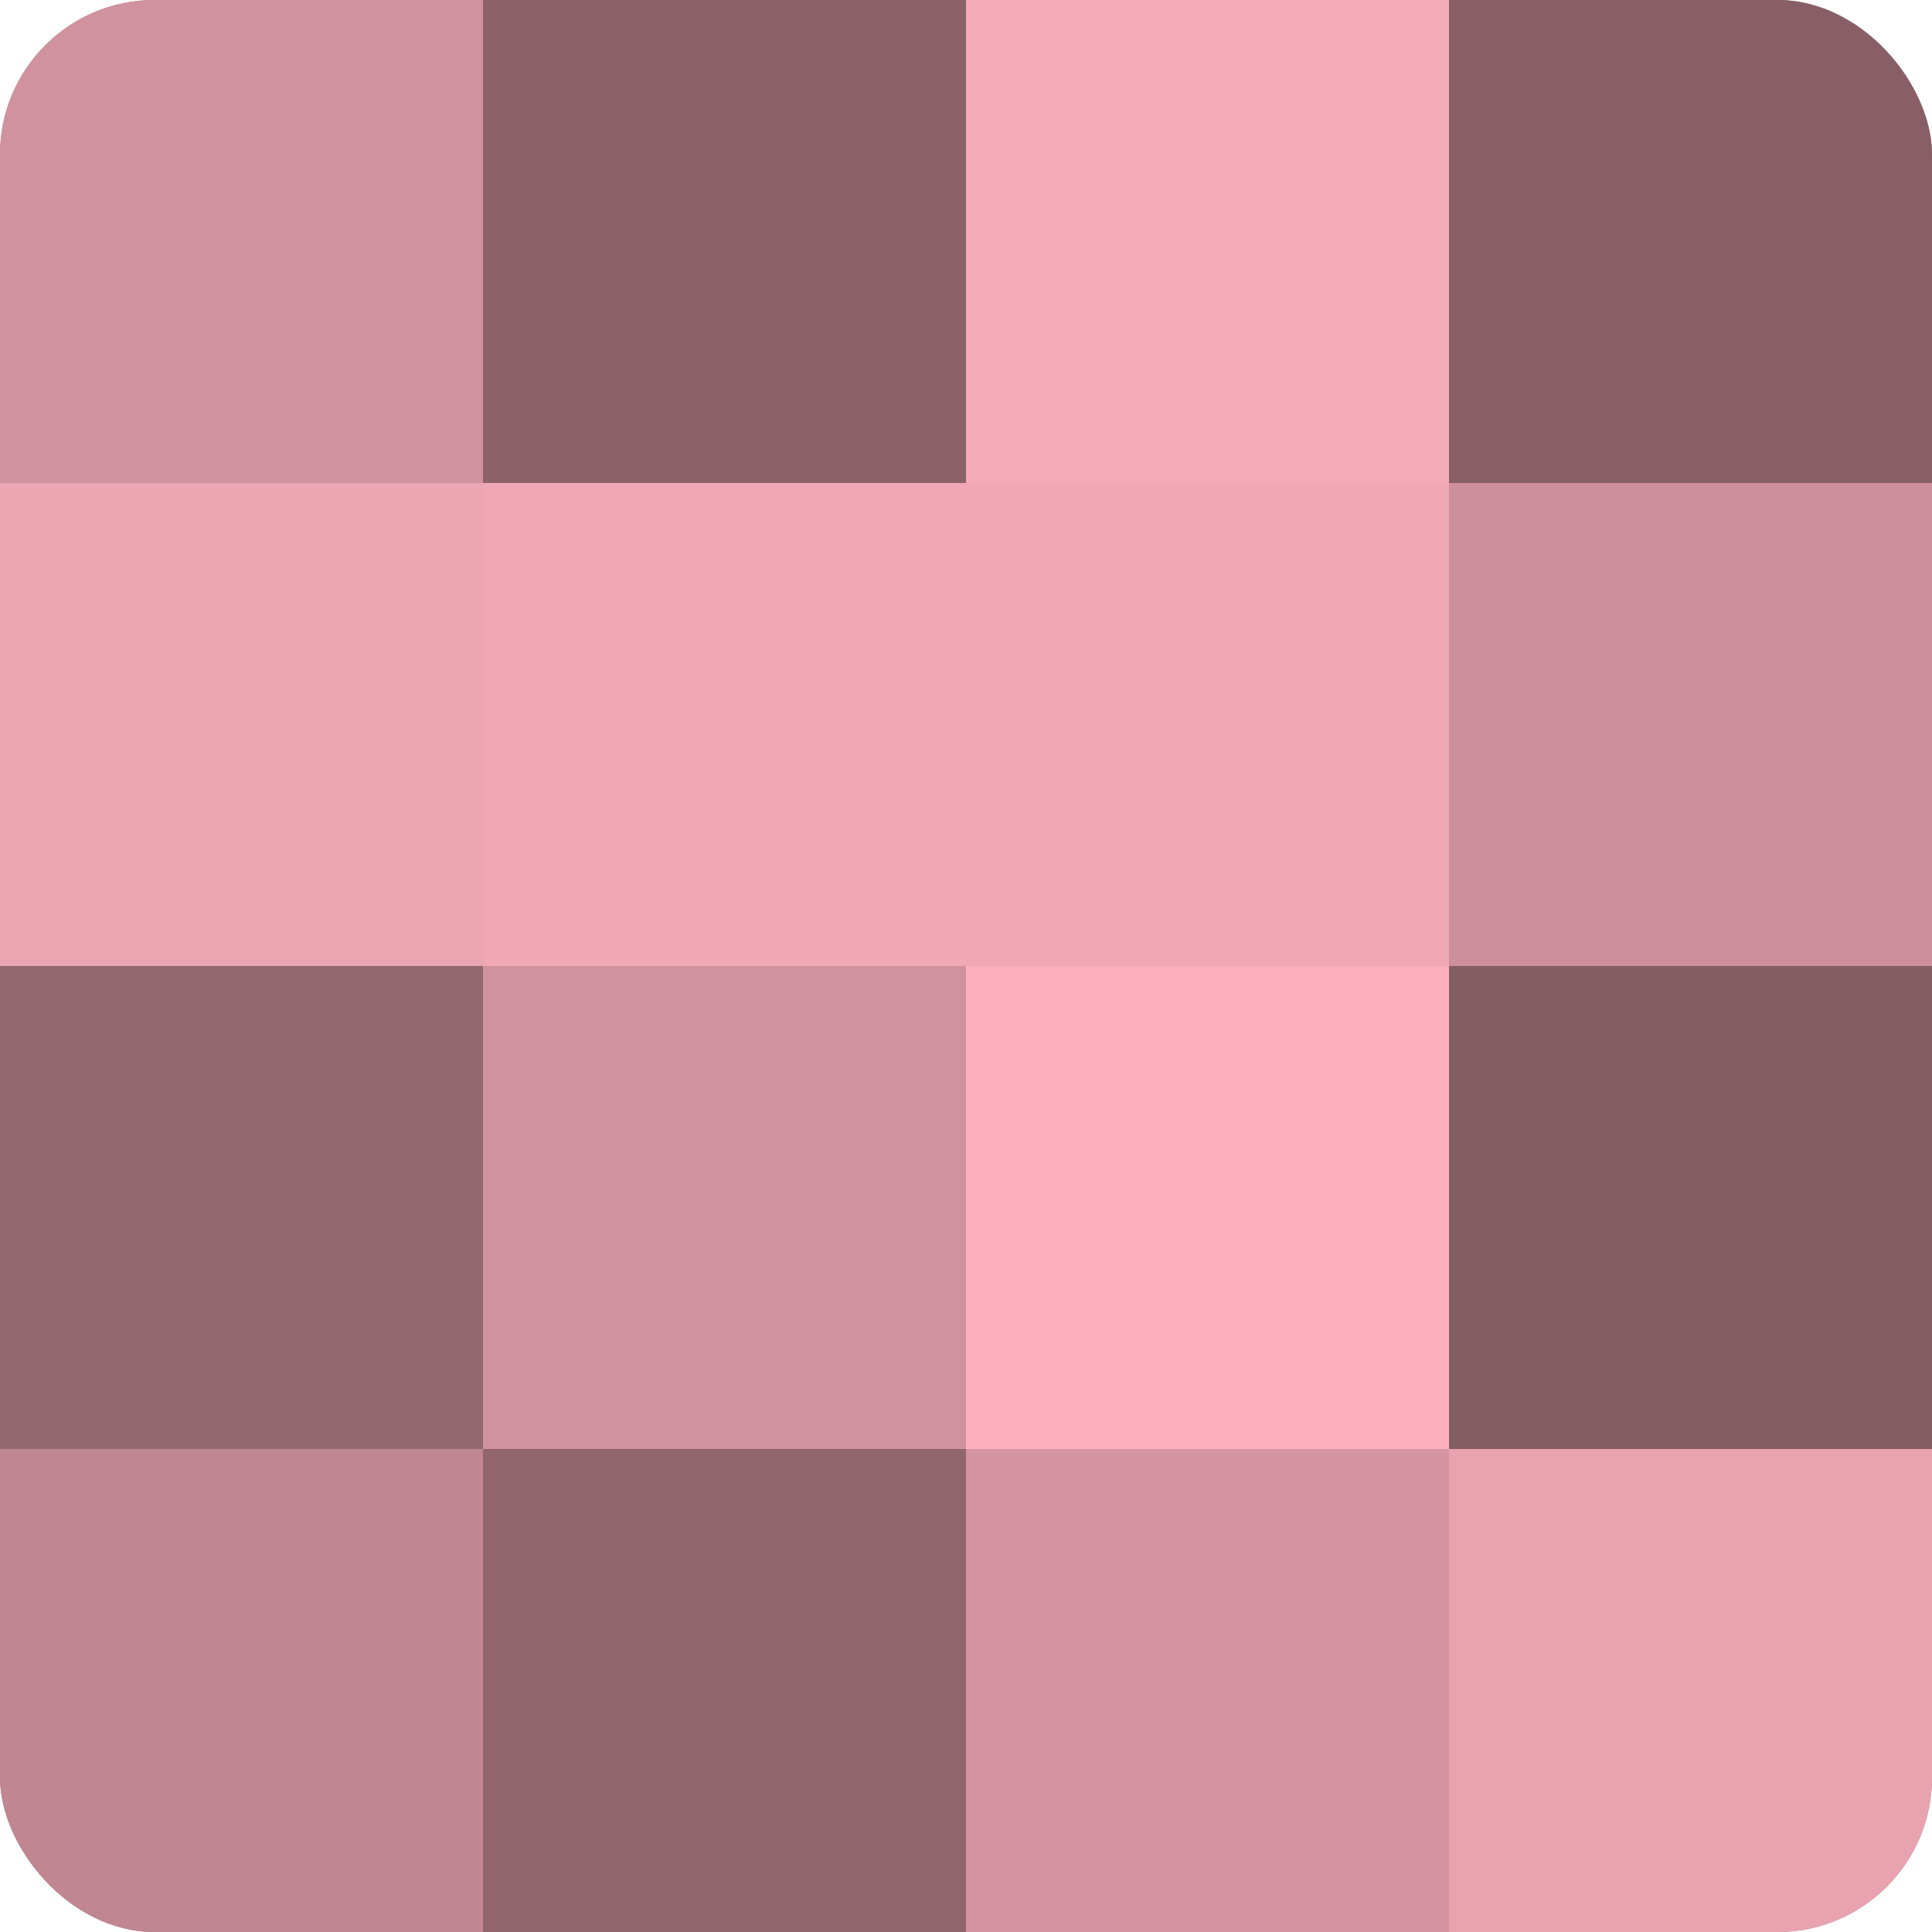
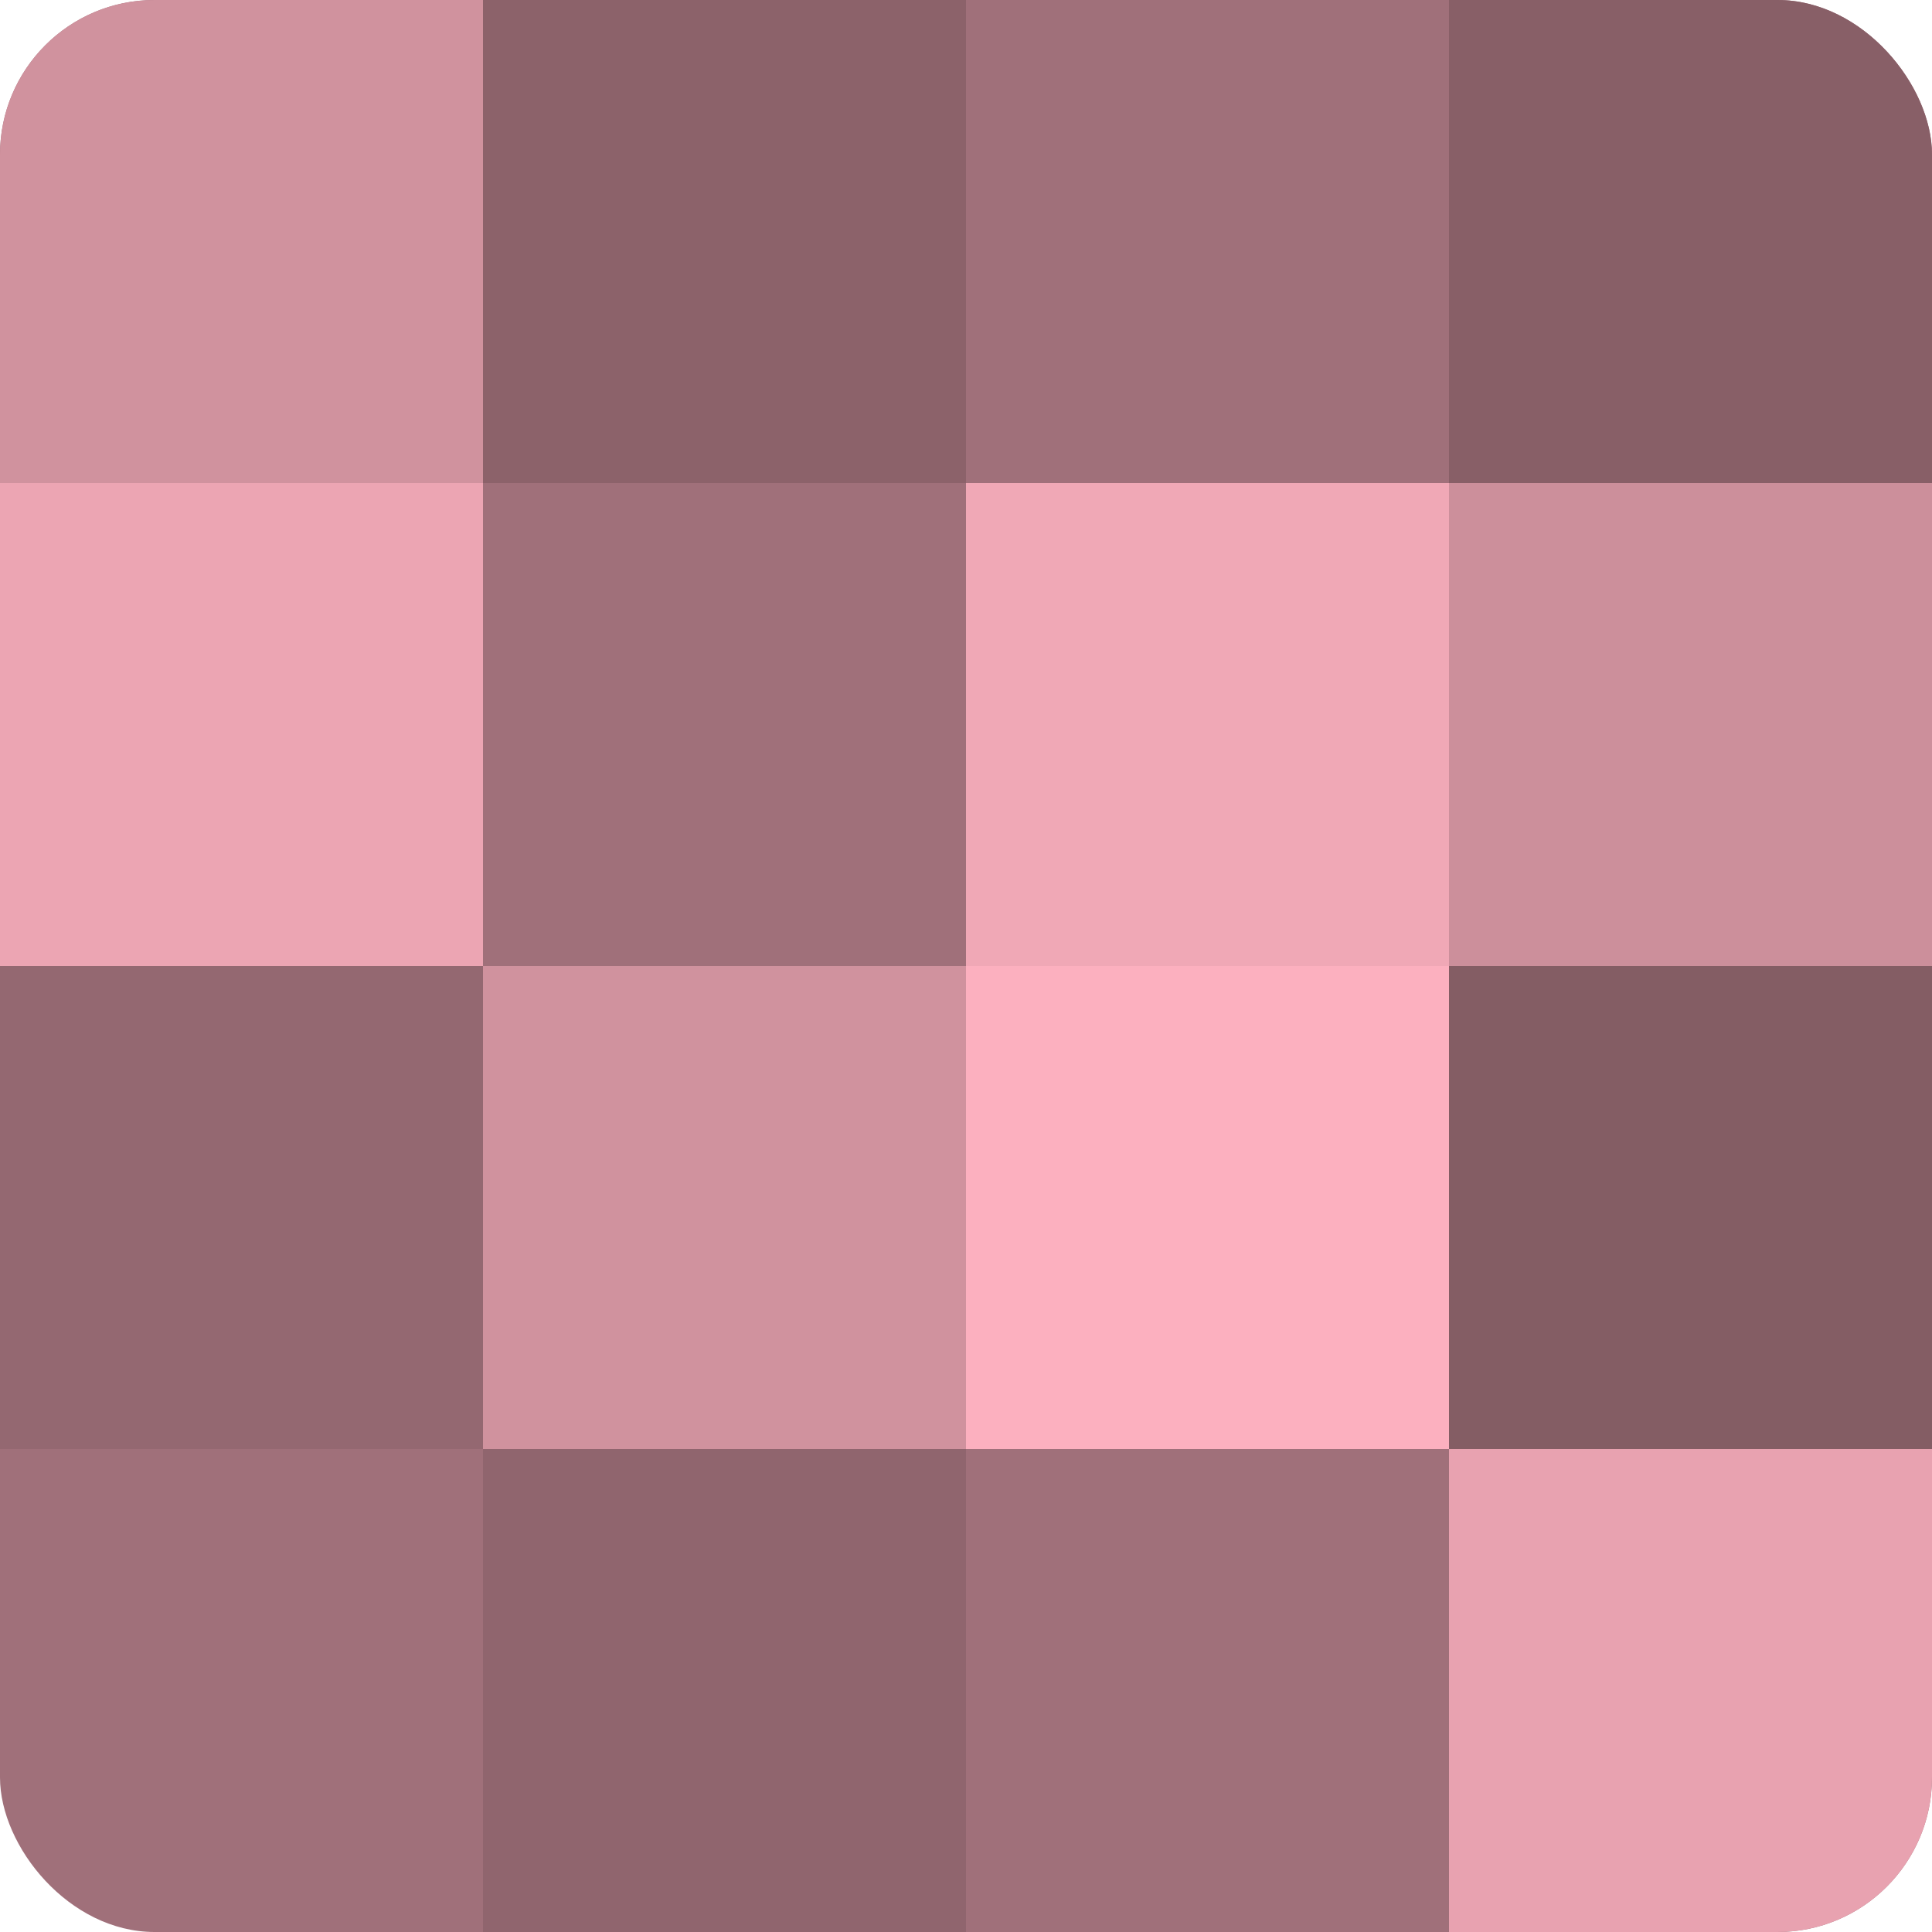
<svg xmlns="http://www.w3.org/2000/svg" width="60" height="60" viewBox="0 0 100 100" preserveAspectRatio="xMidYMid meet">
  <defs>
    <clipPath id="c" width="100" height="100">
      <rect width="100" height="100" rx="8" ry="8" />
    </clipPath>
  </defs>
  <g clip-path="url(#c)">
    <rect width="100" height="100" fill="#a0707a" />
    <rect width="25" height="25" fill="#d0929e" />
    <rect y="25" width="25" height="25" fill="#eca5b3" />
    <rect y="50" width="25" height="25" fill="#946871" />
-     <rect y="75" width="25" height="25" fill="#c08692" />
    <rect x="25" width="25" height="25" fill="#8c626a" />
-     <rect x="25" y="25" width="25" height="25" fill="#f0a8b6" />
    <rect x="25" y="50" width="25" height="25" fill="#d0929e" />
    <rect x="25" y="75" width="25" height="25" fill="#90656e" />
-     <rect x="50" width="25" height="25" fill="#f4abb9" />
    <rect x="50" y="25" width="25" height="25" fill="#f0a8b6" />
    <rect x="50" y="50" width="25" height="25" fill="#fcb0bf" />
-     <rect x="50" y="75" width="25" height="25" fill="#d494a1" />
    <rect x="75" width="25" height="25" fill="#885f67" />
    <rect x="75" y="25" width="25" height="25" fill="#cc8f9b" />
    <rect x="75" y="50" width="25" height="25" fill="#845d64" />
    <rect x="75" y="75" width="25" height="25" fill="#e8a2b0" />
  </g>
</svg>